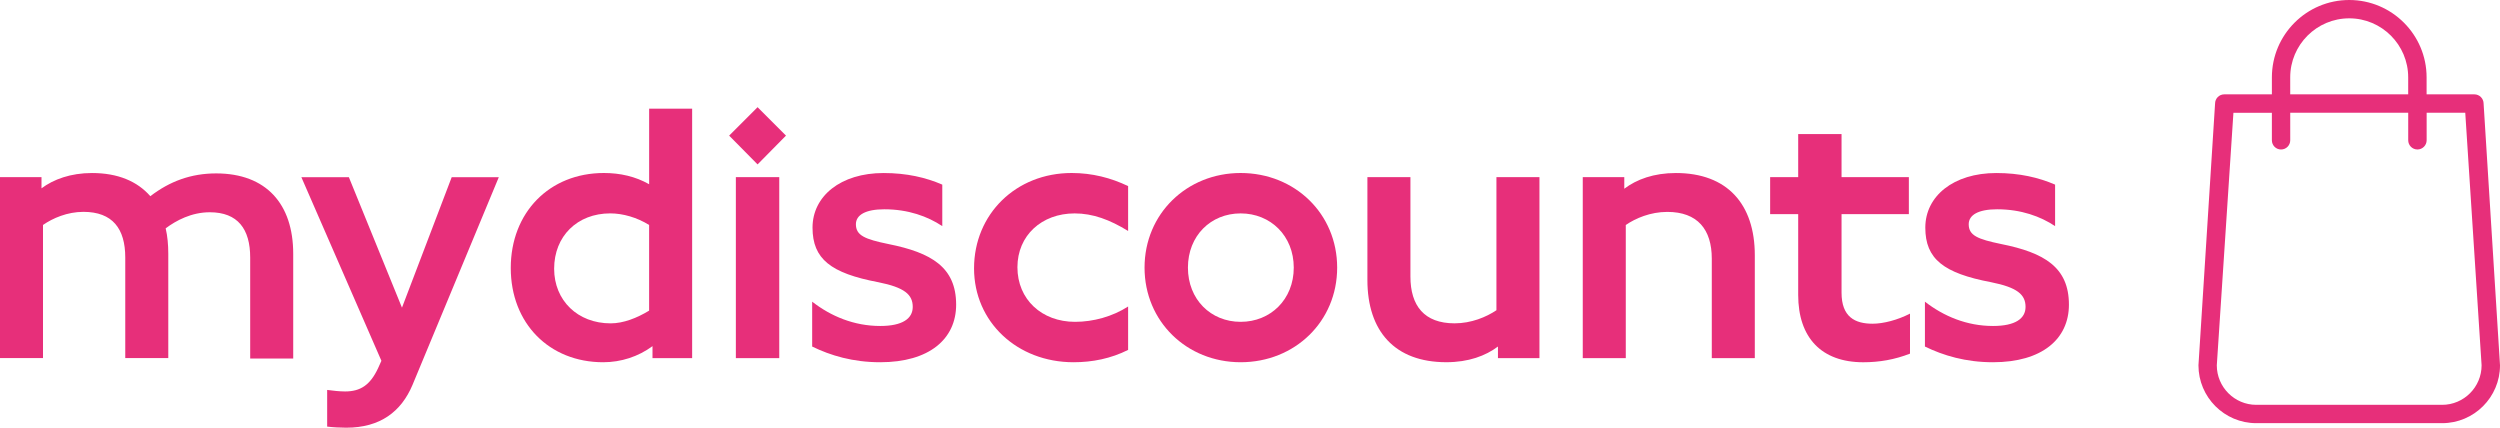
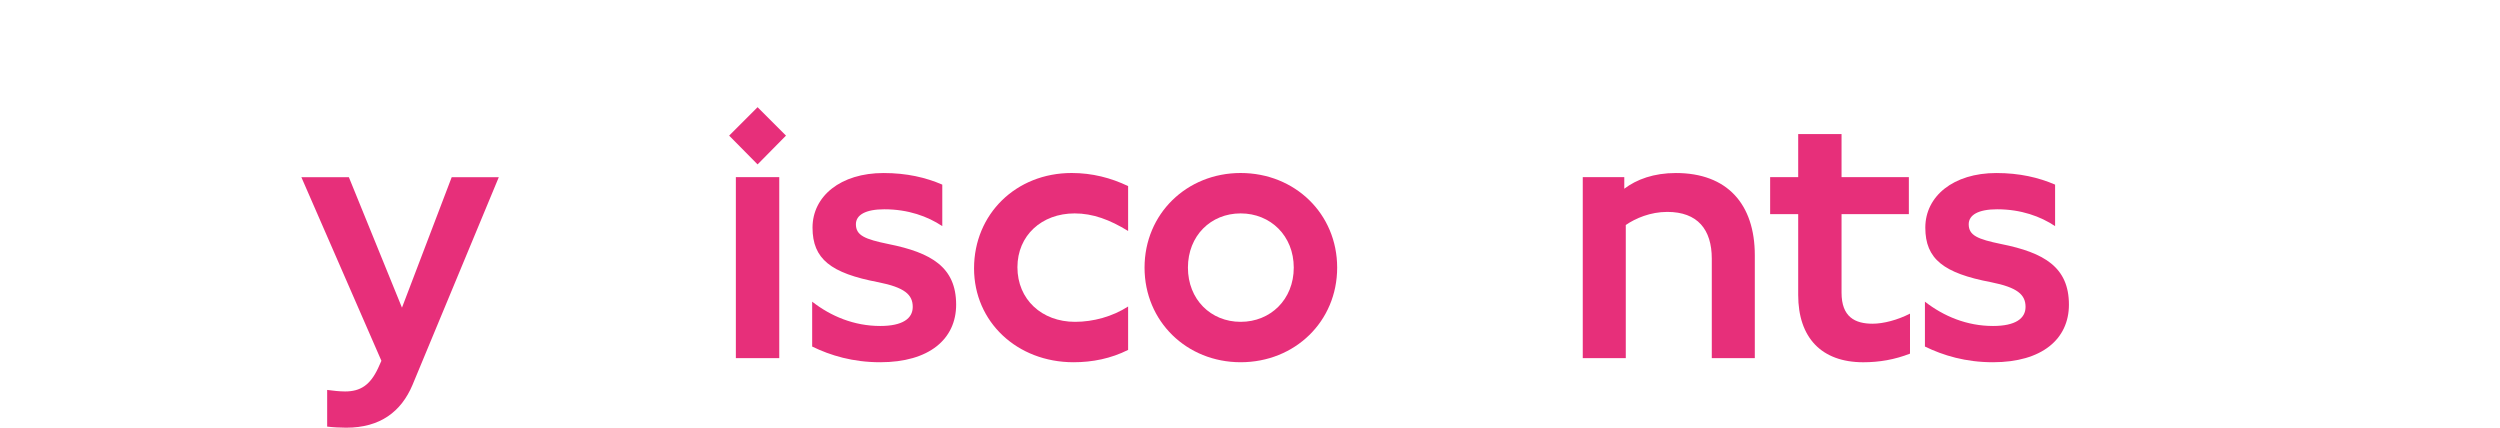
<svg xmlns="http://www.w3.org/2000/svg" version="1.1" x="0px" y="0px" width="1050px" height="179.63px" viewBox="0 0 1050 179.63" style="enable-background:new 0 0 1050 179.63;" xml:space="preserve">
  <style type="text/css">
	.st0{fill:#E72F7A;}
</style>
  <g id="Layer_1">
</g>
  <g id="Layers">
    <g>
      <g>
        <path class="st0" d="M133.31-445.9v43.98h-18.07v-42.41c0-11.94-5.18-19.01-16.97-19.01c-7.69,0-14.13,3.46-18.53,6.75     c0.78,3.3,1.1,6.92,1.1,10.68v43.82H62.78v-42.25c0-12.1-5.33-19.17-17.58-19.17c-6.76,0-12.88,2.66-16.97,5.5v55.91H10.17     v-76.02H27.6v4.71c5.02-3.77,12.26-6.43,21.21-6.43c10.83,0,19.01,3.45,24.5,9.73c8.18-6.28,17.13-9.57,27.65-9.57     C122.01-479.66,133.31-466.79,133.31-445.9L133.31-445.9z" />
        <path class="st0" d="M219.68-478.1l-36.28,87.33c-4.72,11.15-13.51,17.91-27.8,17.91c-2.36,0-5.66-0.16-8.02-0.46v-15.4     c2.36,0.32,5.18,0.64,7.54,0.64c6.44,0,10.52-2.68,13.83-9.74l1.41-3.14l-33.62-77.12h19.95L179-423.28l20.89-54.81H219.68z" />
        <path class="st0" d="M266.63-416.68c5.34,0,10.99-2.2,16.17-5.34V-458c-5.02-3.14-10.99-4.87-16.33-4.87     c-13.83,0-23.56,9.58-23.56,23.25C242.92-426.26,252.81-416.68,266.63-416.68L266.63-416.68z M300.87-506.84v104.77h-16.65v-5.04     c-5.97,4.4-13.19,6.76-20.73,6.76c-22.63,0-38.8-16.33-38.8-39.58s16.17-39.9,39.12-39.9c6.75,0,13.19,1.42,19,4.72v-31.73     H300.87z" />
        <path class="st0" d="M319.23-478.1h18.23v76.02h-18.23V-478.1z M316.41-495.53l11.94-11.94l11.93,11.94l-11.93,12.09     L316.41-495.53z" />
        <path class="st0" d="M351.27-406.94v-18.85c7.85,6.12,17.59,10.21,28.59,10.21c9.41,0,13.65-3.14,13.65-8.01     c0-5.18-3.45-8.17-14.45-10.37c-19.95-3.78-27.64-9.74-27.64-22.93c0-13.2,11.78-22.93,29.84-22.93c9.74,0,17.75,1.88,24.66,4.87     v17.43c-6.12-4.08-14.29-7.07-24.34-7.07c-7.86,0-11.94,2.36-11.94,6.28c0,4.72,3.77,6.28,13.67,8.32     c18.07,3.62,28.43,9.74,28.43,25.45c0,14.45-11.31,24.19-31.88,24.19C368.39-400.34,358.98-403.18,351.27-406.94L351.27-406.94z" />
        <path class="st0" d="M419.27-439.77c0-22.77,17.59-40.06,41-40.06c8.64,0,16.49,2.04,23.71,5.5v18.85     c-7.69-4.72-14.77-7.38-22.46-7.38c-13.83,0-24.03,9.27-24.03,22.61c0,13.51,10.21,22.93,24.19,22.93c7.69,0,15.7-2.2,22.3-6.44     v18.23c-7.22,3.62-14.91,5.18-22.93,5.18C437.34-400.35,419.27-417.32,419.27-439.77L419.27-439.77z" />
-         <path class="st0" d="M553.55-440.09c0-13.35-9.74-22.77-22.31-22.77c-12.57,0-22.14,9.42-22.14,22.77s9.57,22.77,22.14,22.77     C543.81-417.32,553.55-426.74,553.55-440.09L553.55-440.09z M490.88-440.09c0-22.61,17.75-39.74,40.36-39.74     c22.79,0,40.54,17.13,40.54,39.74c0,22.61-17.75,39.74-40.54,39.74C508.63-400.35,490.88-417.47,490.88-440.09L490.88-440.09z" />
        <path class="st0" d="M656.74-478.1v76.02H639.3v-4.87c-5.18,3.92-12.41,6.59-21.69,6.59c-21.67,0-33.14-13.03-33.14-34.56v-43.19     h18.07v41.78c0,12.25,5.81,19.63,18.53,19.63c7.07,0,13.35-2.66,17.59-5.5v-55.91H656.74z" />
        <path class="st0" d="M747.19-445.27v43.19h-18.07v-41.77c0-12.26-5.97-19.64-18.69-19.64c-7.07,0-13.35,2.68-17.43,5.5v55.91     h-18.07v-76.01h17.44v4.87c5.18-3.94,12.41-6.6,21.67-6.6C735.57-479.83,747.19-466.8,747.19-445.27L747.19-445.27z" />
        <path class="st0" d="M812.37-420.77v16.81c-6.44,2.51-12.88,3.62-19.63,3.62c-17.59,0-27.33-10.38-27.33-28.27v-33.93h-11.78     v-15.55h11.78v-18.07h18.21v18.07h28.27v15.55h-28.27v32.99c0,10.21,5.66,13.03,13.04,13.03     C801.22-416.53,807.18-418.1,812.37-420.77L812.37-420.77z" />
        <path class="st0" d="M818.64-406.94v-18.85c7.86,6.12,17.59,10.21,28.59,10.21c9.42,0,13.67-3.14,13.67-8.01     c0-5.18-3.46-8.17-14.45-10.37c-19.95-3.78-27.65-9.74-27.65-22.93c0-13.2,11.78-22.93,29.84-22.93c9.74,0,17.75,1.88,24.67,4.87     v17.43c-6.12-4.08-14.3-7.07-24.35-7.07c-7.86,0-11.93,2.36-11.93,6.28c0,4.72,3.77,6.28,13.67,8.32     c18.06,3.62,28.42,9.74,28.42,25.45c0,14.45-11.31,24.19-31.88,24.19C835.76-400.34,826.34-403.18,818.64-406.94L818.64-406.94z" />
      </g>
      <g>
-         <path class="st0" d="M1049.42-512.86h-20.08V-520c0-17.93-14.59-32.49-32.49-32.49c-17.93,0-32.49,14.57-32.49,32.49v7.14h-20.02     c-2.12,0-3.84,1.75-3.84,3.87l-6.98,109.93c0,13.41,10.9,24.3,24.28,24.3h78.07c13.39,0,24.3-10.9,24.3-24.3l-6.89-109.93     C1053.28-511.11,1051.54-512.86,1049.42-512.86z M972.06-520c0-13.67,11.12-24.79,24.79-24.79c13.65,0,24.76,11.12,24.76,24.79     v7.14h-49.55V-520z M1052.44-399.06c0,9.15-7.45,16.6-16.57,16.6H957.8c-9.13,0-16.57-7.45-16.57-16.6l6.98-106.06h16.15v11.55     c0,2.14,1.73,3.87,3.84,3.87c2.14,0,3.87-1.73,3.87-3.87v-11.55h49.55v11.55c0,2.14,1.73,3.87,3.87,3.87     c2.12,0,3.87-1.73,3.87-3.87v-11.55h16.22L1052.44-399.06z" />
+         <path class="st0" d="M1049.42-512.86h-20.08V-520c0-17.93-14.59-32.49-32.49-32.49v7.14h-20.02     c-2.12,0-3.84,1.75-3.84,3.87l-6.98,109.93c0,13.41,10.9,24.3,24.28,24.3h78.07c13.39,0,24.3-10.9,24.3-24.3l-6.89-109.93     C1053.28-511.11,1051.54-512.86,1049.42-512.86z M972.06-520c0-13.67,11.12-24.79,24.79-24.79c13.65,0,24.76,11.12,24.76,24.79     v7.14h-49.55V-520z M1052.44-399.06c0,9.15-7.45,16.6-16.57,16.6H957.8c-9.13,0-16.57-7.45-16.57-16.6l6.98-106.06h16.15v11.55     c0,2.14,1.73,3.87,3.84,3.87c2.14,0,3.87-1.73,3.87-3.87v-11.55h49.55v11.55c0,2.14,1.73,3.87,3.87,3.87     c2.12,0,3.87-1.73,3.87-3.87v-11.55h16.22L1052.44-399.06z" />
      </g>
      <g>
        <path class="st0" d="M1197.15-552.76h-8.76v-3.12c0-7.82-6.37-14.18-14.18-14.18c-7.82,0-14.18,6.36-14.18,14.18v3.12h-8.73     c-0.92,0-1.68,0.76-1.68,1.69l-3.04,47.97c0,5.85,4.76,10.61,10.6,10.61h34.07c5.84,0,10.61-4.76,10.61-10.61l-3-47.97     C1198.84-552,1198.08-552.76,1197.15-552.76z M1163.39-555.88c0-5.97,4.85-10.82,10.82-10.82c5.96,0,10.81,4.85,10.81,10.82v3.12     h-21.62V-555.88z M1198.47-503.11c0,3.99-3.25,7.24-7.23,7.24h-34.07c-3.98,0-7.23-3.25-7.23-7.24l3.04-46.29h7.05v5.04     c0,0.93,0.75,1.69,1.68,1.69c0.93,0,1.69-0.75,1.69-1.69v-5.04h21.62v5.04c0,0.93,0.75,1.69,1.69,1.69     c0.92,0,1.69-0.75,1.69-1.69v-5.04h7.08L1198.47-503.11z" />
      </g>
      <g>
        <path class="st0" d="M1130.31-473.62v6.48h-2.66v-6.25c0-1.76-0.76-2.8-2.5-2.8c-1.13,0-2.08,0.51-2.73,0.99     c0.12,0.49,0.16,1.02,0.16,1.57v6.46h-2.66v-6.22c0-1.78-0.79-2.82-2.59-2.82c-1,0-1.9,0.39-2.5,0.81v8.24h-2.66v-11.2h2.57v0.69     c0.74-0.55,1.81-0.95,3.12-0.95c1.6,0,2.8,0.51,3.61,1.43c1.2-0.93,2.52-1.41,4.07-1.41     C1128.64-478.6,1130.31-476.7,1130.31-473.62L1130.31-473.62z" />
        <path class="st0" d="M1143.03-478.37l-5.34,12.86c-0.7,1.64-1.99,2.64-4.09,2.64c-0.35,0-0.83-0.02-1.18-0.07v-2.27     c0.35,0.05,0.76,0.09,1.11,0.09c0.95,0,1.55-0.39,2.04-1.44l0.21-0.46l-4.95-11.36h2.94l3.29,8.07l3.08-8.07H1143.03z" />
        <path class="st0" d="M1149.95-469.32c0.79,0,1.62-0.32,2.38-0.79v-5.3c-0.74-0.46-1.62-0.72-2.41-0.72     c-2.04,0-3.47,1.41-3.47,3.42C1146.45-470.73,1147.91-469.32,1149.95-469.32L1149.95-469.32z M1154.99-482.6v15.43h-2.45v-0.74     c-0.88,0.65-1.94,1-3.05,1c-3.33,0-5.72-2.41-5.72-5.83c0-3.42,2.38-5.88,5.76-5.88c0.99,0,1.94,0.21,2.8,0.7v-4.67H1154.99z" />
        <path class="st0" d="M1157.7-478.37h2.68v11.2h-2.68V-478.37z M1157.28-480.93l1.76-1.76l1.76,1.76l-1.76,1.78L1157.28-480.93z" />
        <path class="st0" d="M1162.42-467.88v-2.78c1.16,0.9,2.59,1.5,4.21,1.5c1.39,0,2.01-0.46,2.01-1.18c0-0.76-0.51-1.2-2.13-1.53     c-2.94-0.56-4.07-1.44-4.07-3.38c0-1.94,1.74-3.38,4.4-3.38c1.44,0,2.61,0.28,3.63,0.72v2.57c-0.9-0.6-2.11-1.04-3.59-1.04     c-1.16,0-1.76,0.35-1.76,0.93c0,0.7,0.55,0.93,2.01,1.23c2.66,0.53,4.19,1.44,4.19,3.75c0,2.13-1.67,3.56-4.7,3.56     C1164.94-466.91,1163.55-467.33,1162.42-467.88L1162.42-467.88z" />
        <path class="st0" d="M1172.43-472.72c0-3.35,2.59-5.9,6.04-5.9c1.27,0,2.43,0.3,3.49,0.81v2.78c-1.13-0.7-2.18-1.09-3.31-1.09     c-2.04,0-3.54,1.36-3.54,3.33c0,1.99,1.5,3.38,3.56,3.38c1.13,0,2.31-0.32,3.28-0.95v2.68c-1.06,0.53-2.2,0.76-3.38,0.76     C1175.09-466.91,1172.43-469.41,1172.43-472.72L1172.43-472.72z" />
        <path class="st0" d="M1192.21-472.77c0-1.97-1.44-3.35-3.29-3.35c-1.85,0-3.26,1.39-3.26,3.35c0,1.97,1.41,3.35,3.26,3.35     C1190.78-469.41,1192.21-470.8,1192.21-472.77L1192.21-472.77z M1182.98-472.77c0-3.33,2.61-5.85,5.95-5.85     c3.36,0,5.97,2.52,5.97,5.85s-2.61,5.85-5.97,5.85C1185.59-466.91,1182.98-469.44,1182.98-472.77L1182.98-472.77z" />
        <path class="st0" d="M1207.41-478.37v11.2h-2.57v-0.72c-0.76,0.58-1.83,0.97-3.19,0.97c-3.19,0-4.88-1.92-4.88-5.09v-6.36h2.66     v6.15c0,1.8,0.86,2.89,2.73,2.89c1.04,0,1.97-0.39,2.59-0.81v-8.24H1207.41z" />
        <path class="st0" d="M1220.74-473.53v6.36h-2.66v-6.15c0-1.81-0.88-2.89-2.75-2.89c-1.04,0-1.97,0.39-2.57,0.81v8.24h-2.66v-11.2     h2.57v0.72c0.76-0.58,1.83-0.97,3.19-0.97C1219.02-478.62,1220.74-476.7,1220.74-473.53L1220.74-473.53z" />
        <path class="st0" d="M1230.34-469.92v2.48c-0.95,0.37-1.9,0.53-2.89,0.53c-2.59,0-4.03-1.53-4.03-4.16v-5h-1.74v-2.29h1.74v-2.66     h2.68v2.66h4.17v2.29h-4.17v4.86c0,1.5,0.83,1.92,1.92,1.92C1228.69-469.3,1229.57-469.53,1230.34-469.92L1230.34-469.92z" />
        <path class="st0" d="M1231.26-467.88v-2.78c1.16,0.9,2.59,1.5,4.21,1.5c1.39,0,2.01-0.46,2.01-1.18c0-0.76-0.51-1.2-2.13-1.53     c-2.94-0.56-4.07-1.44-4.07-3.38c0-1.94,1.74-3.38,4.4-3.38c1.44,0,2.61,0.28,3.63,0.72v2.57c-0.9-0.6-2.11-1.04-3.59-1.04     c-1.16,0-1.76,0.35-1.76,0.93c0,0.7,0.55,0.93,2.01,1.23c2.66,0.53,4.19,1.44,4.19,3.75c0,2.13-1.67,3.56-4.7,3.56     C1233.78-466.91,1232.4-467.33,1231.26-467.88L1231.26-467.88z" />
      </g>
    </g>
    <g>
      <g>
-         <path class="st0" d="M123.15,106.59v43.98h-18.07v-42.41c0-11.94-5.18-19.01-16.97-19.01c-7.69,0-14.13,3.46-18.53,6.75     c0.78,3.3,1.1,6.92,1.1,10.68v43.82H52.61v-42.25c0-12.1-5.33-19.17-17.58-19.17c-6.76,0-12.88,2.66-16.97,5.5v55.91H0V74.39     h17.43v4.71c5.02-3.77,12.26-6.43,21.21-6.43c10.83,0,19.01,3.45,24.5,9.73c8.18-6.28,17.13-9.57,27.65-9.57     C111.84,72.83,123.15,85.7,123.15,106.59L123.15,106.59z" />
        <path class="st0" d="M209.51,74.39l-36.28,87.33c-4.72,11.15-13.51,17.91-27.8,17.91c-2.36,0-5.66-0.16-8.02-0.46v-15.4     c2.36,0.32,5.18,0.64,7.54,0.64c6.44,0,10.52-2.68,13.83-9.74l1.41-3.14l-33.62-77.12h19.95l22.31,54.81l20.89-54.81H209.51z" />
-         <path class="st0" d="M256.46,135.81c5.34,0,10.99-2.2,16.17-5.34V94.49c-5.02-3.14-10.99-4.87-16.33-4.87     c-13.83,0-23.56,9.58-23.56,23.25C232.75,126.23,242.64,135.81,256.46,135.81L256.46,135.81z M290.7,45.65v104.77h-16.65v-5.04     c-5.97,4.4-13.19,6.76-20.73,6.76c-22.63,0-38.8-16.33-38.8-39.58s16.17-39.9,39.12-39.9c6.75,0,13.19,1.42,19,4.72V45.65H290.7z     " />
        <path class="st0" d="M309.06,74.39h18.23v76.02h-18.23V74.39z M306.24,56.96l11.94-11.94l11.93,11.94l-11.93,12.09L306.24,56.96z     " />
        <path class="st0" d="M341.11,145.55V126.7c7.85,6.12,17.59,10.21,28.59,10.21c9.41,0,13.65-3.14,13.65-8.01     c0-5.18-3.45-8.17-14.45-10.37c-19.95-3.78-27.64-9.74-27.64-22.93c0-13.2,11.78-22.93,29.84-22.93c9.74,0,17.75,1.88,24.66,4.87     v17.43c-6.12-4.08-14.29-7.07-24.34-7.07c-7.86,0-11.94,2.36-11.94,6.28c0,4.72,3.77,6.28,13.67,8.32     c18.07,3.62,28.43,9.74,28.43,25.45c0,14.45-11.31,24.19-31.88,24.19C358.22,152.15,348.81,149.31,341.11,145.55L341.11,145.55z" />
        <path class="st0" d="M409.1,112.72c0-22.77,17.59-40.06,41-40.06c8.64,0,16.49,2.04,23.71,5.5v18.85     c-7.69-4.72-14.77-7.38-22.46-7.38c-13.83,0-24.03,9.27-24.03,22.61c0,13.51,10.21,22.93,24.19,22.93c7.69,0,15.7-2.2,22.3-6.44     v18.23c-7.22,3.62-14.91,5.18-22.93,5.18C427.17,152.14,409.1,135.18,409.1,112.72L409.1,112.72z" />
        <path class="st0" d="M543.38,112.4c0-13.35-9.74-22.77-22.31-22.77c-12.57,0-22.14,9.42-22.14,22.77     c0,13.35,9.57,22.77,22.14,22.77C533.64,135.18,543.38,125.75,543.38,112.4L543.38,112.4z M480.71,112.4     c0-22.61,17.75-39.74,40.36-39.74c22.79,0,40.54,17.13,40.54,39.74c0,22.61-17.75,39.74-40.54,39.74     C498.46,152.14,480.71,135.02,480.71,112.4L480.71,112.4z" />
-         <path class="st0" d="M646.57,74.39v76.02h-17.43v-4.87c-5.18,3.92-12.41,6.59-21.69,6.59c-21.67,0-33.14-13.03-33.14-34.56V74.39     h18.07v41.78c0,12.25,5.81,19.63,18.53,19.63c7.07,0,13.35-2.66,17.59-5.5V74.39H646.57z" />
        <path class="st0" d="M737.02,107.22v43.19h-18.07v-41.77c0-12.26-5.97-19.64-18.69-19.64c-7.07,0-13.35,2.68-17.43,5.5v55.91     h-18.07V74.4h17.44v4.87c5.18-3.94,12.41-6.6,21.67-6.6C725.4,72.66,737.02,85.69,737.02,107.22L737.02,107.22z" />
        <path class="st0" d="M802.2,131.72v16.81c-6.44,2.51-12.88,3.62-19.63,3.62c-17.59,0-27.33-10.38-27.33-28.27V89.94h-11.78V74.39     h11.78V56.32h18.21v18.07h28.27v15.55h-28.27v32.99c0,10.21,5.66,13.03,13.04,13.03C791.05,135.96,797.01,134.39,802.2,131.72     L802.2,131.72z" />
        <path class="st0" d="M808.47,145.55V126.7c7.86,6.12,17.59,10.21,28.59,10.21c9.42,0,13.67-3.14,13.67-8.01     c0-5.18-3.46-8.17-14.45-10.37c-19.95-3.78-27.65-9.74-27.65-22.93c0-13.2,11.78-22.93,29.84-22.93c9.74,0,17.75,1.88,24.67,4.87     v17.43c-6.12-4.08-14.3-7.07-24.35-7.07c-7.86,0-11.93,2.36-11.93,6.28c0,4.72,3.77,6.28,13.67,8.32     c18.06,3.62,28.42,9.74,28.42,25.45c0,14.45-11.31,24.19-31.88,24.19C825.59,152.15,816.17,149.31,808.47,145.55L808.47,145.55z" />
      </g>
      <g>
-         <path class="st0" d="M1039.25,39.63h-20.08v-7.14c0-17.93-14.59-32.49-32.49-32.49c-17.93,0-32.49,14.57-32.49,32.49v7.14h-20.02     c-2.12,0-3.84,1.75-3.84,3.87l-6.98,109.93c0,13.41,10.9,24.3,24.28,24.3h78.07c13.39,0,24.3-10.9,24.3-24.3l-6.89-109.93     C1043.11,41.38,1041.37,39.63,1039.25,39.63z M961.89,32.49c0-13.67,11.12-24.79,24.79-24.79c13.65,0,24.76,11.12,24.76,24.79     v7.14h-49.55V32.49z M1042.27,153.43c0,9.15-7.45,16.6-16.57,16.6h-78.07c-9.13,0-16.57-7.45-16.57-16.6l6.98-106.06h16.15v11.55     c0,2.14,1.73,3.87,3.84,3.87c2.14,0,3.87-1.73,3.87-3.87V47.36h49.55v11.55c0,2.14,1.73,3.87,3.87,3.87     c2.12,0,3.87-1.73,3.87-3.87V47.36h16.22L1042.27,153.43z" />
-       </g>
+         </g>
    </g>
    <g>
      <path class="st0" d="M1331.1-598.4h-7.23v-2.57c0-6.46-5.25-11.7-11.7-11.7c-6.46,0-11.7,5.24-11.7,11.7v2.57h-7.21    c-0.76,0-1.38,0.63-1.38,1.39l-2.51,39.58c0,4.83,3.92,8.75,8.74,8.75h28.11c4.82,0,8.75-3.92,8.75-8.75l-2.48-39.58    C1332.49-597.77,1331.86-598.4,1331.1-598.4z M1303.24-600.98c0-4.92,4-8.92,8.92-8.92c4.91,0,8.92,4,8.92,8.92v2.57h-17.84    V-600.98z M1332.19-557.43c0,3.29-2.68,5.98-5.97,5.98h-28.11c-3.29,0-5.97-2.68-5.97-5.98l2.51-38.19h5.82v4.16    c0,0.77,0.62,1.39,1.38,1.39c0.77,0,1.39-0.62,1.39-1.39v-4.16h17.84v4.16c0,0.77,0.62,1.39,1.39,1.39c0.76,0,1.39-0.62,1.39-1.39    v-4.16h5.84L1332.19-557.43z" />
    </g>
    <g>
	</g>
    <g>
	</g>
    <g>
	</g>
    <g>
	</g>
    <g>
	</g>
    <g>
	</g>
    <g>
	</g>
    <g>
	</g>
    <g>
	</g>
    <g>
	</g>
    <g>
	</g>
    <g>
	</g>
    <g>
	</g>
    <g>
	</g>
    <g>
	</g>
  </g>
</svg>